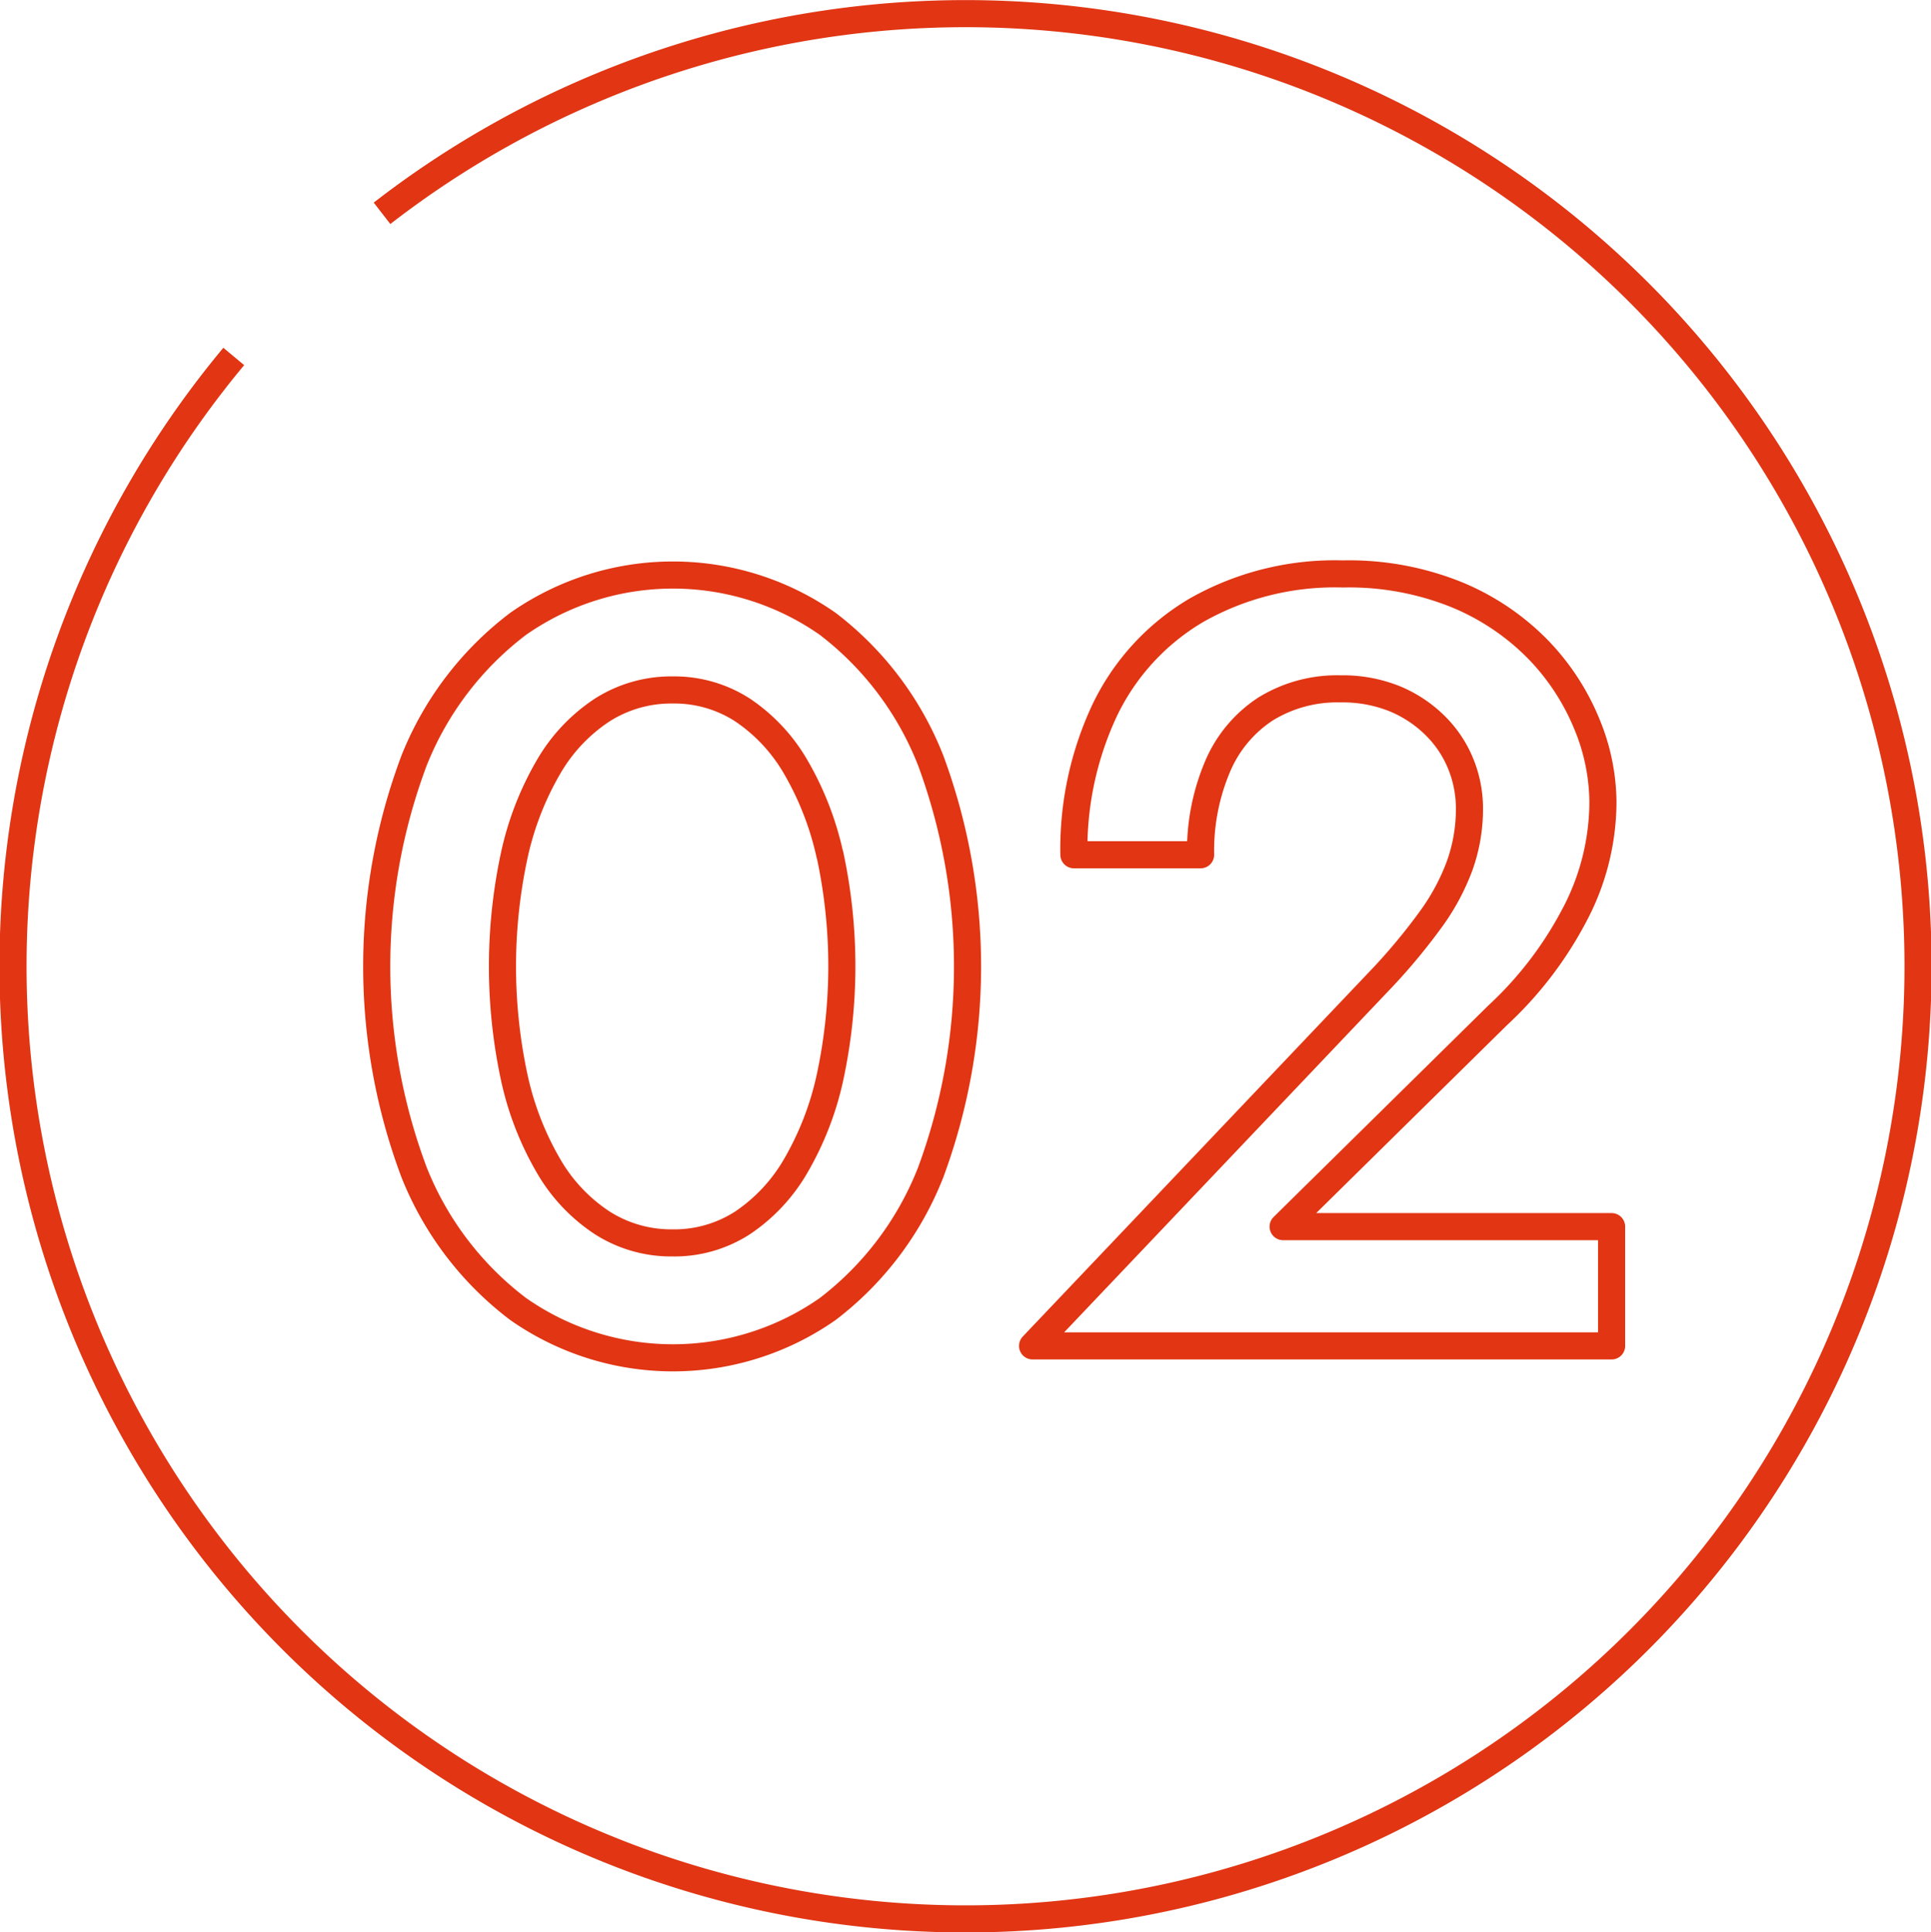
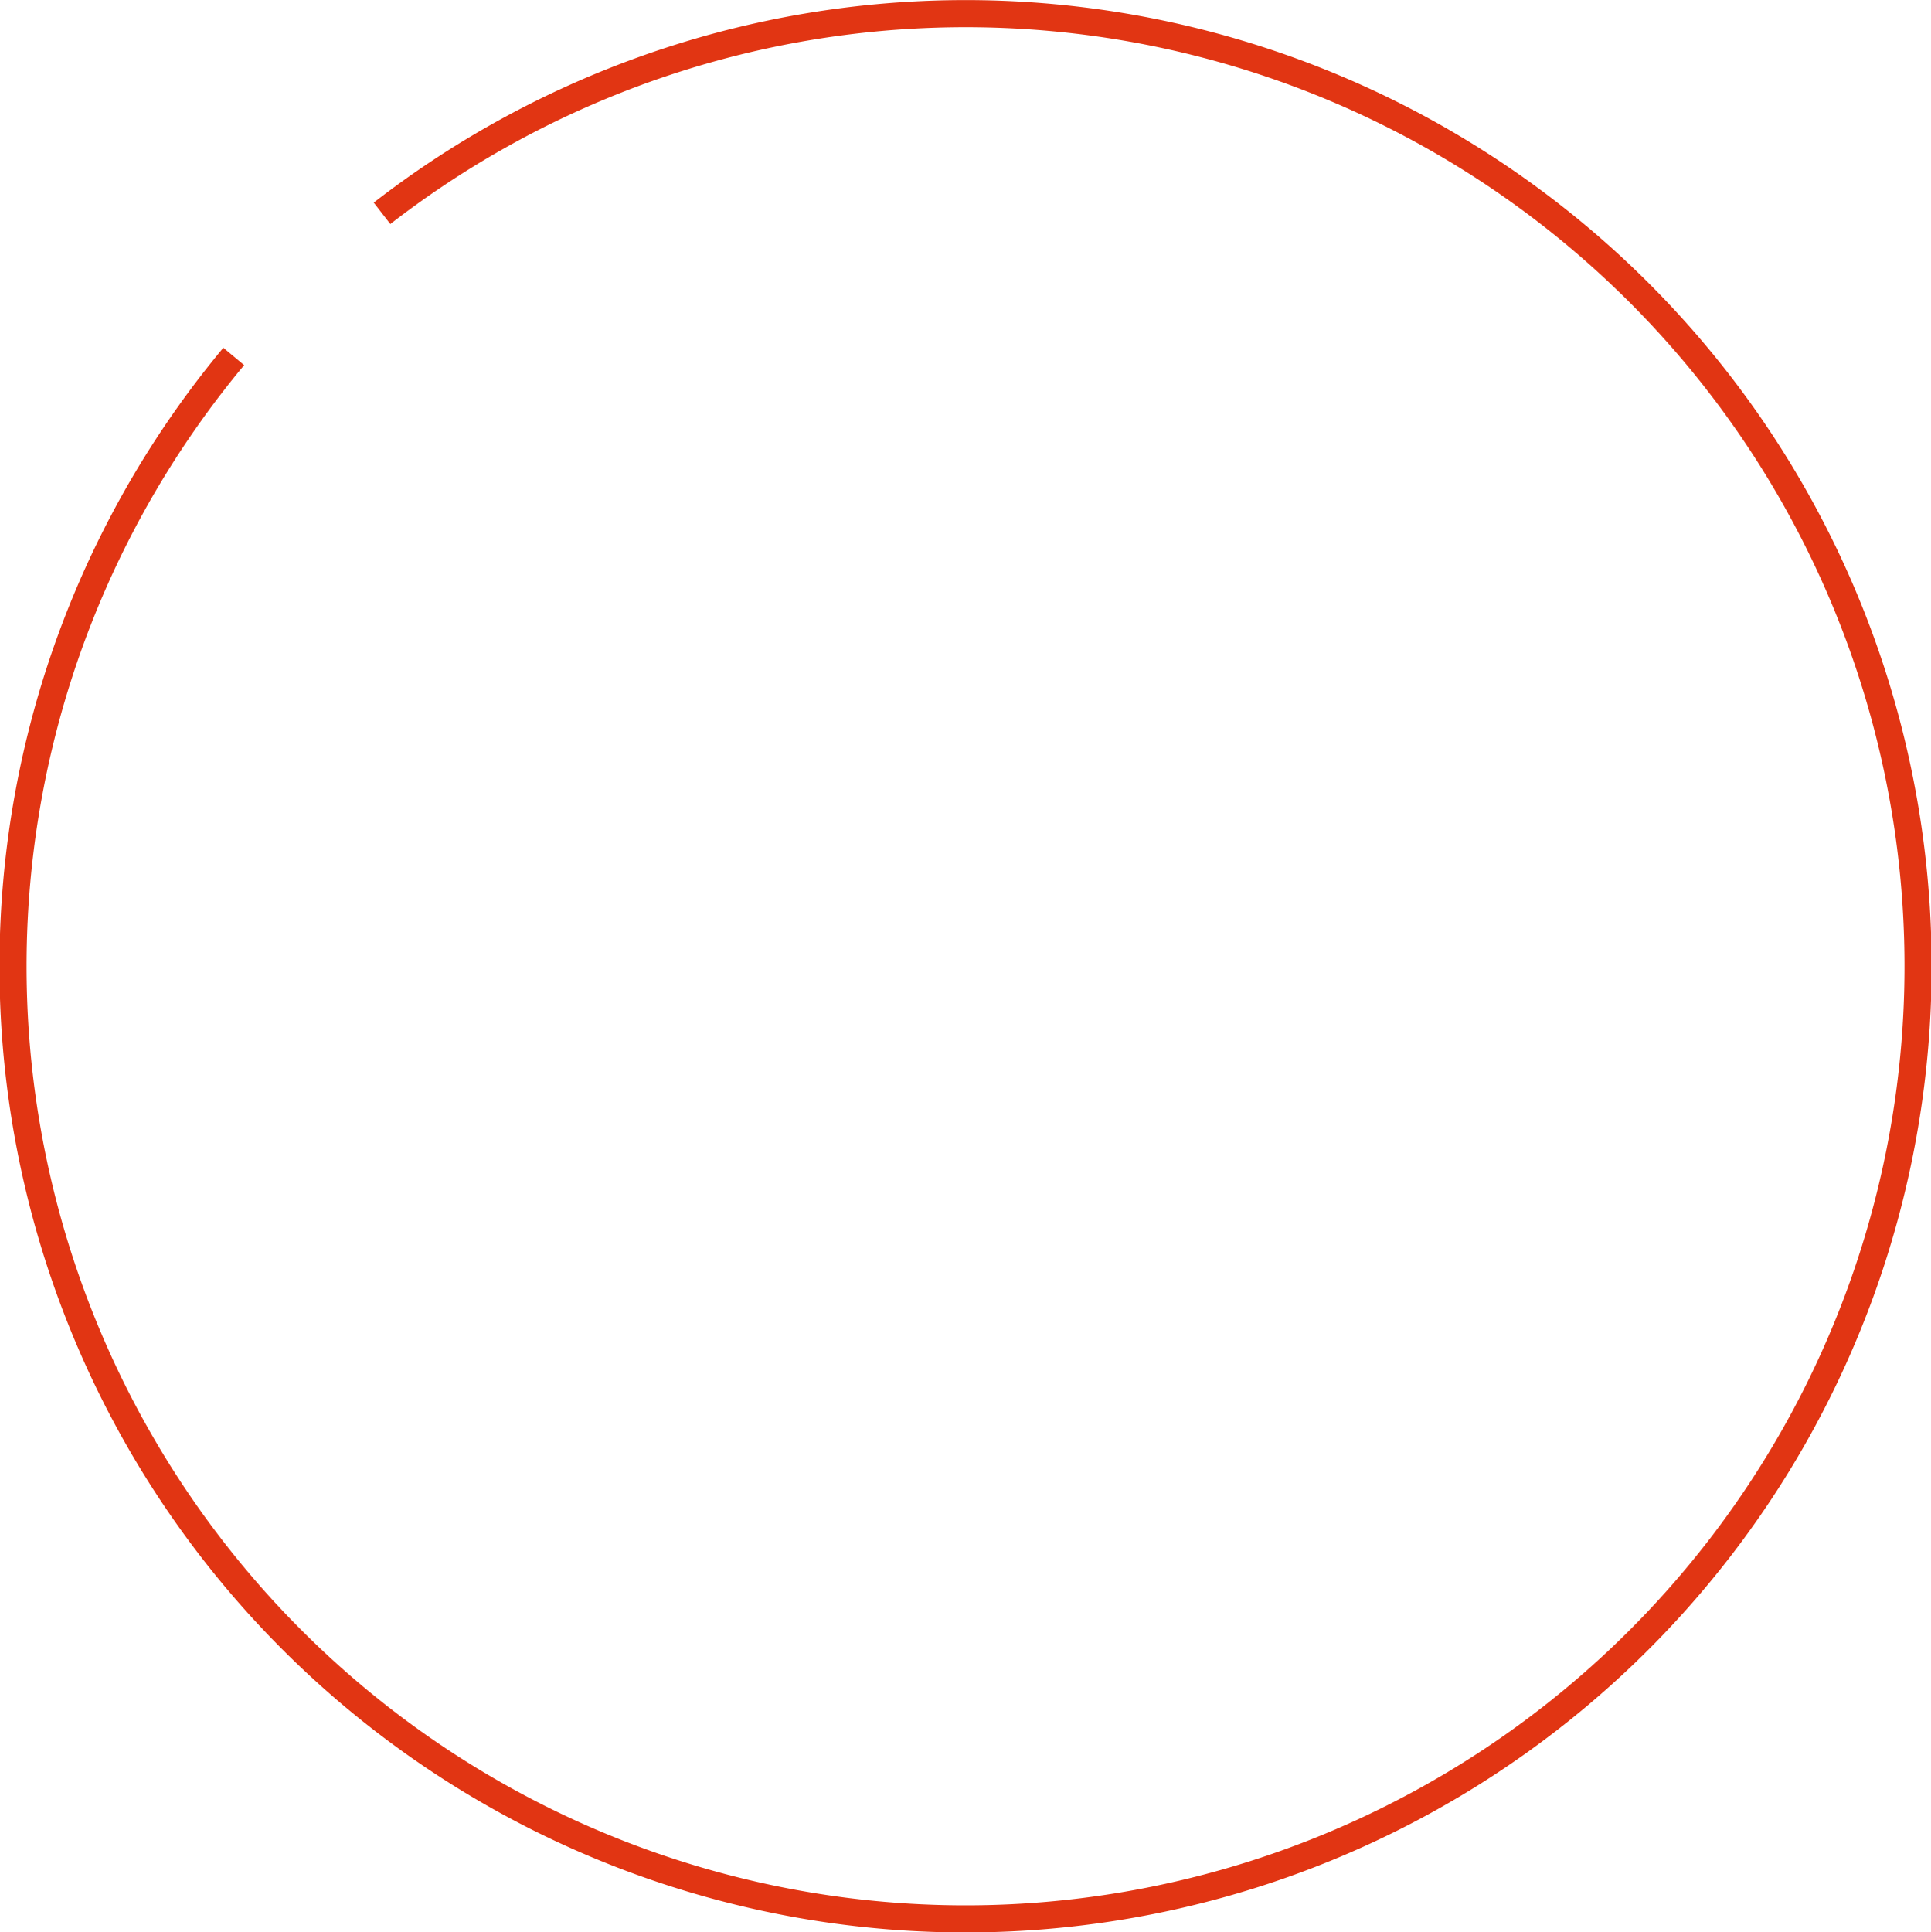
<svg xmlns="http://www.w3.org/2000/svg" id="two.svg" viewBox="0 0 71.25 71.281">
  <defs>
    <style>
      .cls-1 {
        fill: none;
      }

      .cls-1, .cls-2 {
        stroke: #e13513;
        stroke-width: 1px;
        fill-rule: evenodd;
      }

      .cls-2 {
        fill: #fff;
        fill-opacity: 0;
        stroke-linejoin: round;
      }
    </style>
  </defs>
  <path id="maru_のコピー" data-name="maru のコピー" class="cls-1" d="M528.471,828.589A35.146,35.146,0,1,1,523,833.87" transform="translate(-514.375 -820.719)" />
-   <path id="_02" data-name="02" class="cls-2" d="M573.835,870.374h-21.36l12.96-13.64a22.14,22.14,0,0,0,1.72-2.08,8.165,8.165,0,0,0,1.08-2,6.207,6.207,0,0,0,.36-2.12,4.371,4.371,0,0,0-.3-1.58,4.2,4.2,0,0,0-.92-1.42,4.633,4.633,0,0,0-1.5-1.02,5.117,5.117,0,0,0-2.04-.38,5.023,5.023,0,0,0-2.76.74,4.727,4.727,0,0,0-1.78,2.14,7.929,7.929,0,0,0-.62,3.24H554a12.041,12.041,0,0,1,1.14-5.34,8.583,8.583,0,0,1,3.38-3.68,10.335,10.335,0,0,1,5.4-1.34,10.6,10.6,0,0,1,4.24.78,8.987,8.987,0,0,1,2.98,2.02,8.664,8.664,0,0,1,1.78,2.72,7.643,7.643,0,0,1,.6,2.88,8.947,8.947,0,0,1-1.08,4.24,13.7,13.7,0,0,1-2.8,3.64l-7.92,7.8h12.12v4.4Zm-28.92-1.36a9.957,9.957,0,0,1-11.42,0,11.791,11.791,0,0,1-3.84-5.04,21.618,21.618,0,0,1,0-15.2,11.791,11.791,0,0,1,3.84-5.04,9.957,9.957,0,0,1,11.42,0,11.726,11.726,0,0,1,3.8,5.04,21.915,21.915,0,0,1,0,15.2A11.726,11.726,0,0,1,544.915,869.014Zm0.08-16.76a11.222,11.222,0,0,0-1.26-3.24,6.368,6.368,0,0,0-1.96-2.1,4.637,4.637,0,0,0-2.58-.74,4.734,4.734,0,0,0-2.6.74,6.267,6.267,0,0,0-1.98,2.1,11.165,11.165,0,0,0-1.26,3.24,19.509,19.509,0,0,0,0,8.24,11.142,11.142,0,0,0,1.26,3.24,6.248,6.248,0,0,0,1.98,2.1,4.726,4.726,0,0,0,2.6.74,4.629,4.629,0,0,0,2.58-.74,6.349,6.349,0,0,0,1.96-2.1,11.2,11.2,0,0,0,1.26-3.24A19.509,19.509,0,0,0,545,852.254Z" transform="translate(-514.375 -820.719)" />
</svg>